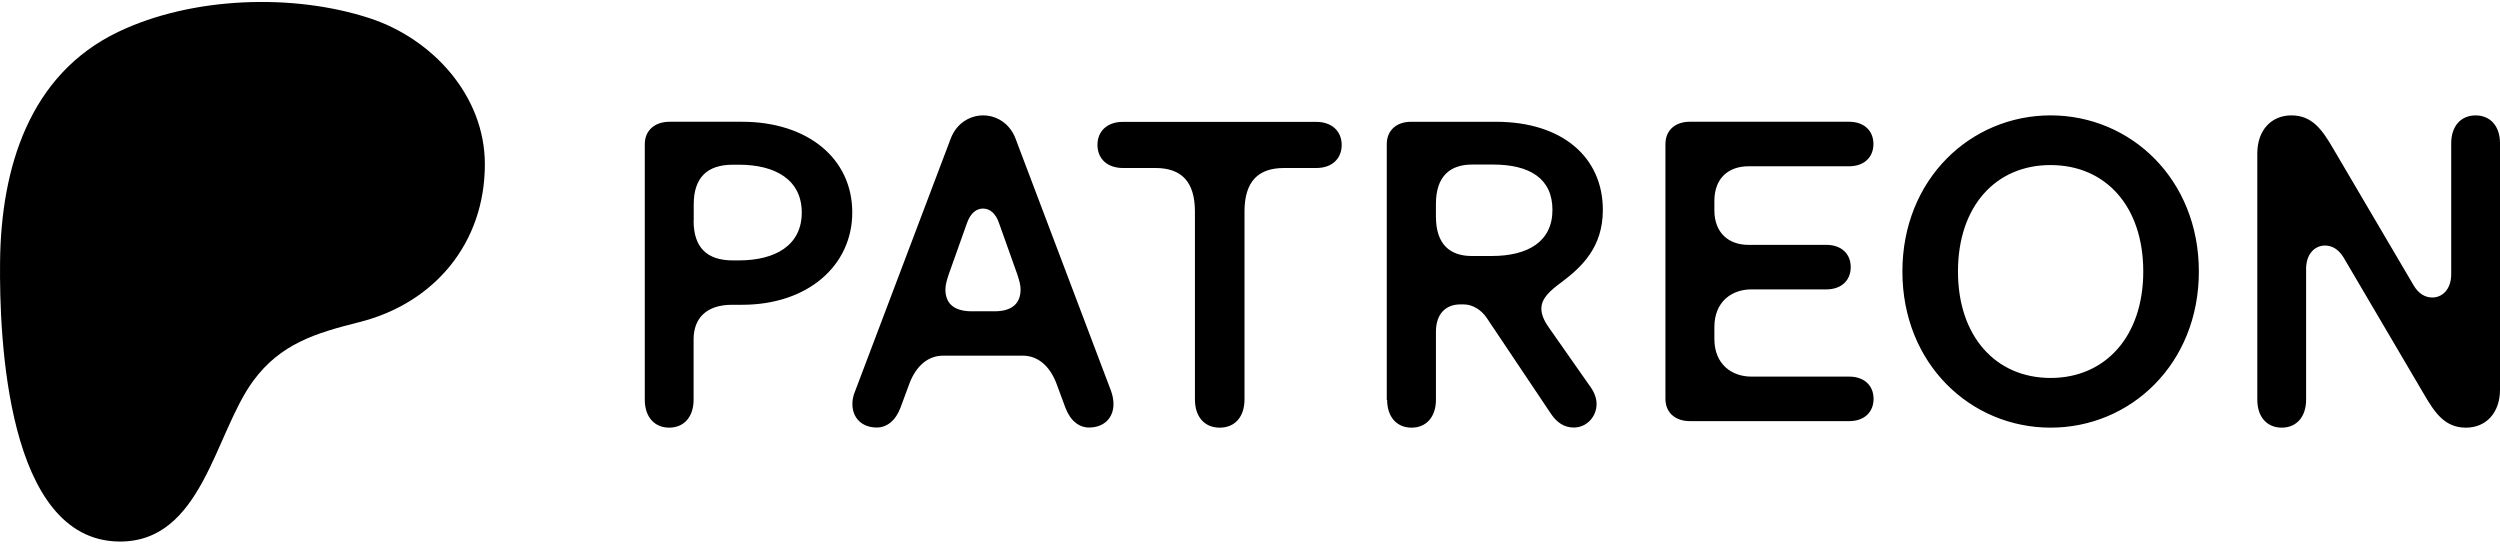
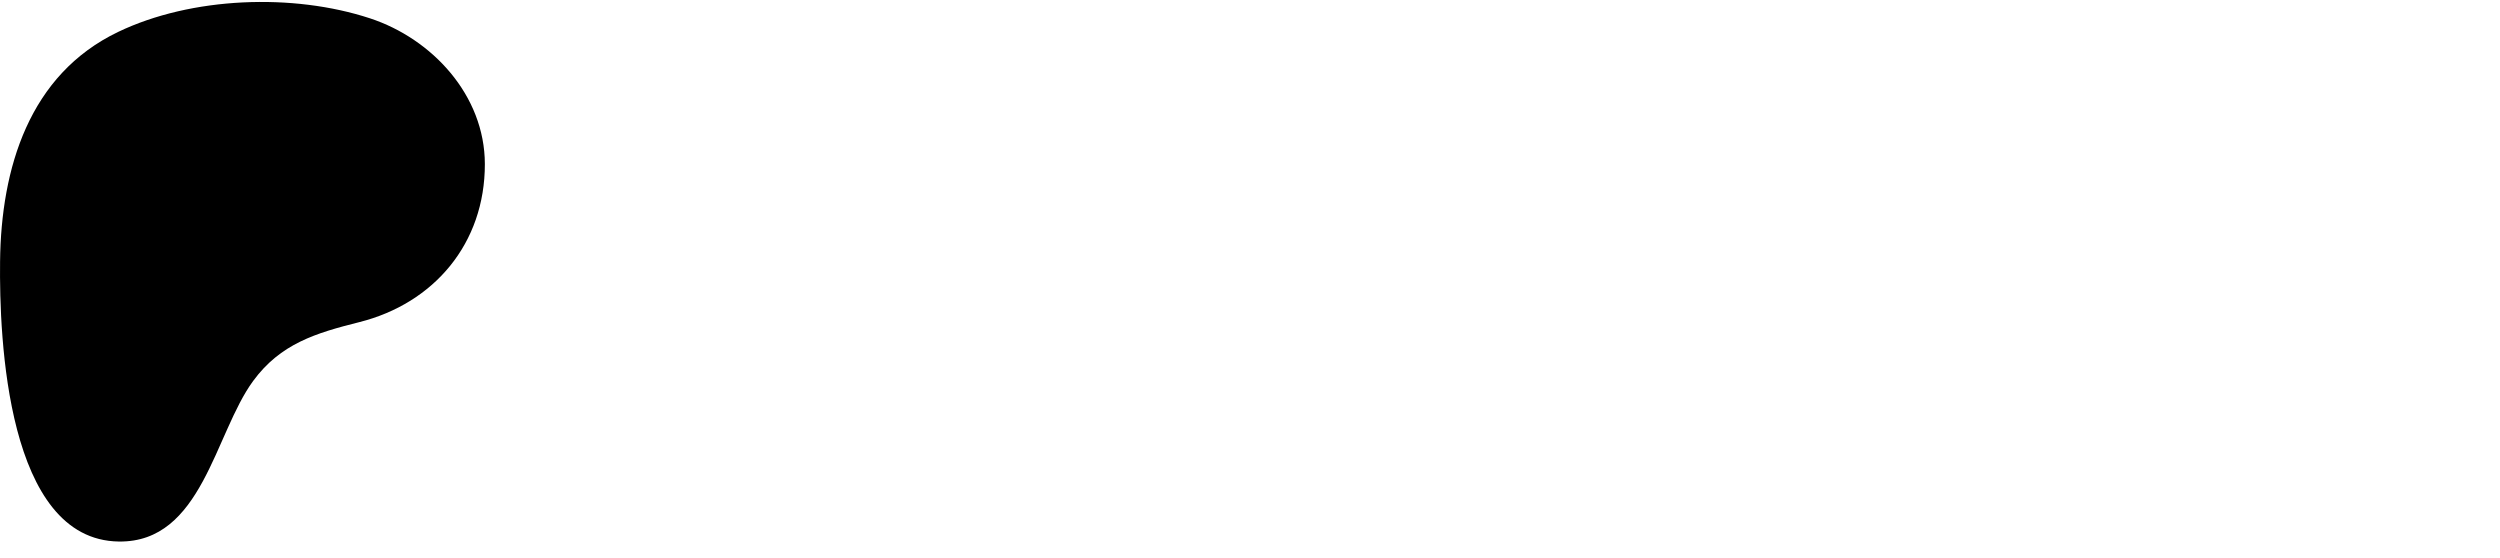
<svg xmlns="http://www.w3.org/2000/svg" viewBox="0 0 139 31">
-   <path d="m35.851 8.008c0-0.737 0.537-1.238 1.378-1.238h4.027c3.649 0 6.13 2.041 6.13 5.04 0 2.948-2.459 5.136-6.13 5.136h-0.559c-1.407 0-2.133 0.737-2.133 1.923v3.36c0 0.951-0.537 1.548-1.357 1.548s-1.357-0.597-1.357-1.548v-14.223zm2.713 4.259c0 1.496 0.747 2.211 2.176 2.211h0.348c2.01 0 3.49-0.833 3.49-2.66 0-1.828-1.473-2.66-3.49-2.66h-0.341c-1.429 0-2.176 0.715-2.176 2.211v0.899h-0.007zm8.829 10.199c0 0.781 0.537 1.304 1.357 1.304 0.537 0 1.03-0.354 1.313-1.091l0.493-1.334c0.399-1.069 1.103-1.57 1.872-1.57h4.447c0.769 0 1.473 0.501 1.872 1.57l0.493 1.334c0.283 0.737 0.769 1.091 1.313 1.091 0.82 0 1.357-0.523 1.357-1.304 0-0.214-0.043-0.479-0.138-0.737l-5.311-14.031c-0.326-0.855-1.074-1.282-1.799-1.282-0.725 0-1.473 0.427-1.799 1.282l-5.311 14.031c-0.116 0.265-0.16 0.523-0.16 0.737zm5.173-6.374c0-0.258 0.072-0.501 0.189-0.855l1.008-2.83c0.189-0.545 0.515-0.811 0.892-0.811 0.377 0 0.704 0.258 0.892 0.811l1.008 2.83c0.116 0.354 0.189 0.597 0.189 0.855 0 0.715-0.399 1.216-1.451 1.216h-1.262c-1.067 0-1.466-0.501-1.466-1.216zm8.452-8.033c0-0.759 0.537-1.282 1.407-1.282h10.766c0.863 0 1.407 0.523 1.407 1.282s-0.537 1.282-1.407 1.282h-1.799c-1.429 0-2.198 0.737-2.198 2.425v10.442c0 0.973-0.537 1.57-1.378 1.57s-1.378-0.597-1.378-1.57v-10.442c0-1.688-0.769-2.425-2.198-2.425h-1.799c-0.885 0-1.422-0.523-1.422-1.282zm16.106 14.171c0 0.951 0.537 1.548 1.357 1.548s1.357-0.597 1.357-1.548v-3.78c0-1.069 0.609-1.525 1.357-1.525h0.189c0.493 0 0.987 0.309 1.284 0.759l3.555 5.306c0.326 0.501 0.747 0.781 1.284 0.781 0.704 0 1.262-0.597 1.262-1.304 0-0.287-0.094-0.597-0.305-0.906l-2.365-3.375c-0.283-0.405-0.399-0.737-0.399-1.024 0-0.597 0.515-1.024 1.125-1.474 1.103-0.833 2.293-1.923 2.293-4.016 0-2.926-2.249-4.901-5.949-4.901h-4.708c-0.842 0-1.357 0.501-1.357 1.238v14.223h0.022zm2.713-10.177v-0.715c0-1.548 0.798-2.189 2.01-2.189h1.168c2.01 0 3.301 0.759 3.301 2.52 0 1.761-1.357 2.564-3.373 2.564h-1.103c-1.204 0.007-2.002-0.634-2.002-2.181zm12.761 10.125v-14.171c0-0.737 0.515-1.238 1.357-1.238h8.851c0.841 0 1.356 0.501 1.356 1.238s-0.515 1.238-1.356 1.238h-5.594c-1.103 0-1.893 0.663-1.893 1.923v0.523c0 1.26 0.798 1.923 1.893 1.923h4.331c0.842 0 1.357 0.501 1.357 1.238s-0.515 1.238-1.357 1.238h-4.164c-1.103 0-2.06 0.693-2.06 2.093v0.663c0 1.4 0.958 2.093 2.06 2.093h5.434c0.842 0 1.357 0.501 1.357 1.238 0 0.737-0.515 1.238-1.357 1.238h-8.851c-0.849 0-1.364-0.501-1.364-1.238zm13.175-7.082c0-5.136 3.794-8.681 8.241-8.681 4.448 0 8.242 3.545 8.242 8.681 0 5.136-3.794 8.681-8.242 8.681-4.447 0-8.241-3.545-8.241-8.681zm3.09 0c0 3.611 2.104 5.918 5.151 5.918 3.04 0 5.151-2.307 5.151-5.918 0-3.64-2.104-5.918-5.151-5.918-3.039-0.007-5.151 2.277-5.151 5.918zm16.643 7.133c0 0.951 0.537 1.548 1.357 1.548s1.356-0.597 1.356-1.548v-7.273c0-0.877 0.516-1.304 1.052-1.304 0.421 0 0.769 0.236 1.031 0.663l4.49 7.635c0.61 1.046 1.168 1.828 2.315 1.828 1.102 0 1.893-0.811 1.893-2.115v-13.699c0-0.951-0.537-1.548-1.356-1.548-0.82 0-1.357 0.597-1.357 1.548v7.273c0 0.877-0.515 1.304-1.052 1.304-0.421 0-0.776-0.236-1.03-0.663l-4.491-7.635c-0.609-1.046-1.168-1.828-2.314-1.828-1.103 0-1.894 0.811-1.894 2.115v13.699z" />
  <path d="m26.958 9.122c-0.005-3.831-2.941-6.97-6.386-8.103-4.278-1.407-9.92-1.203-14.004 0.756-4.951 2.374-6.506 7.574-6.564 12.76-0.048 4.264 0.371 15.494 6.605 15.574 4.632 0.06 5.322-6.005 7.465-8.926 1.525-2.078 3.488-2.665 5.905-3.273 4.154-1.045 6.985-4.376 6.979-8.788z" />
</svg>